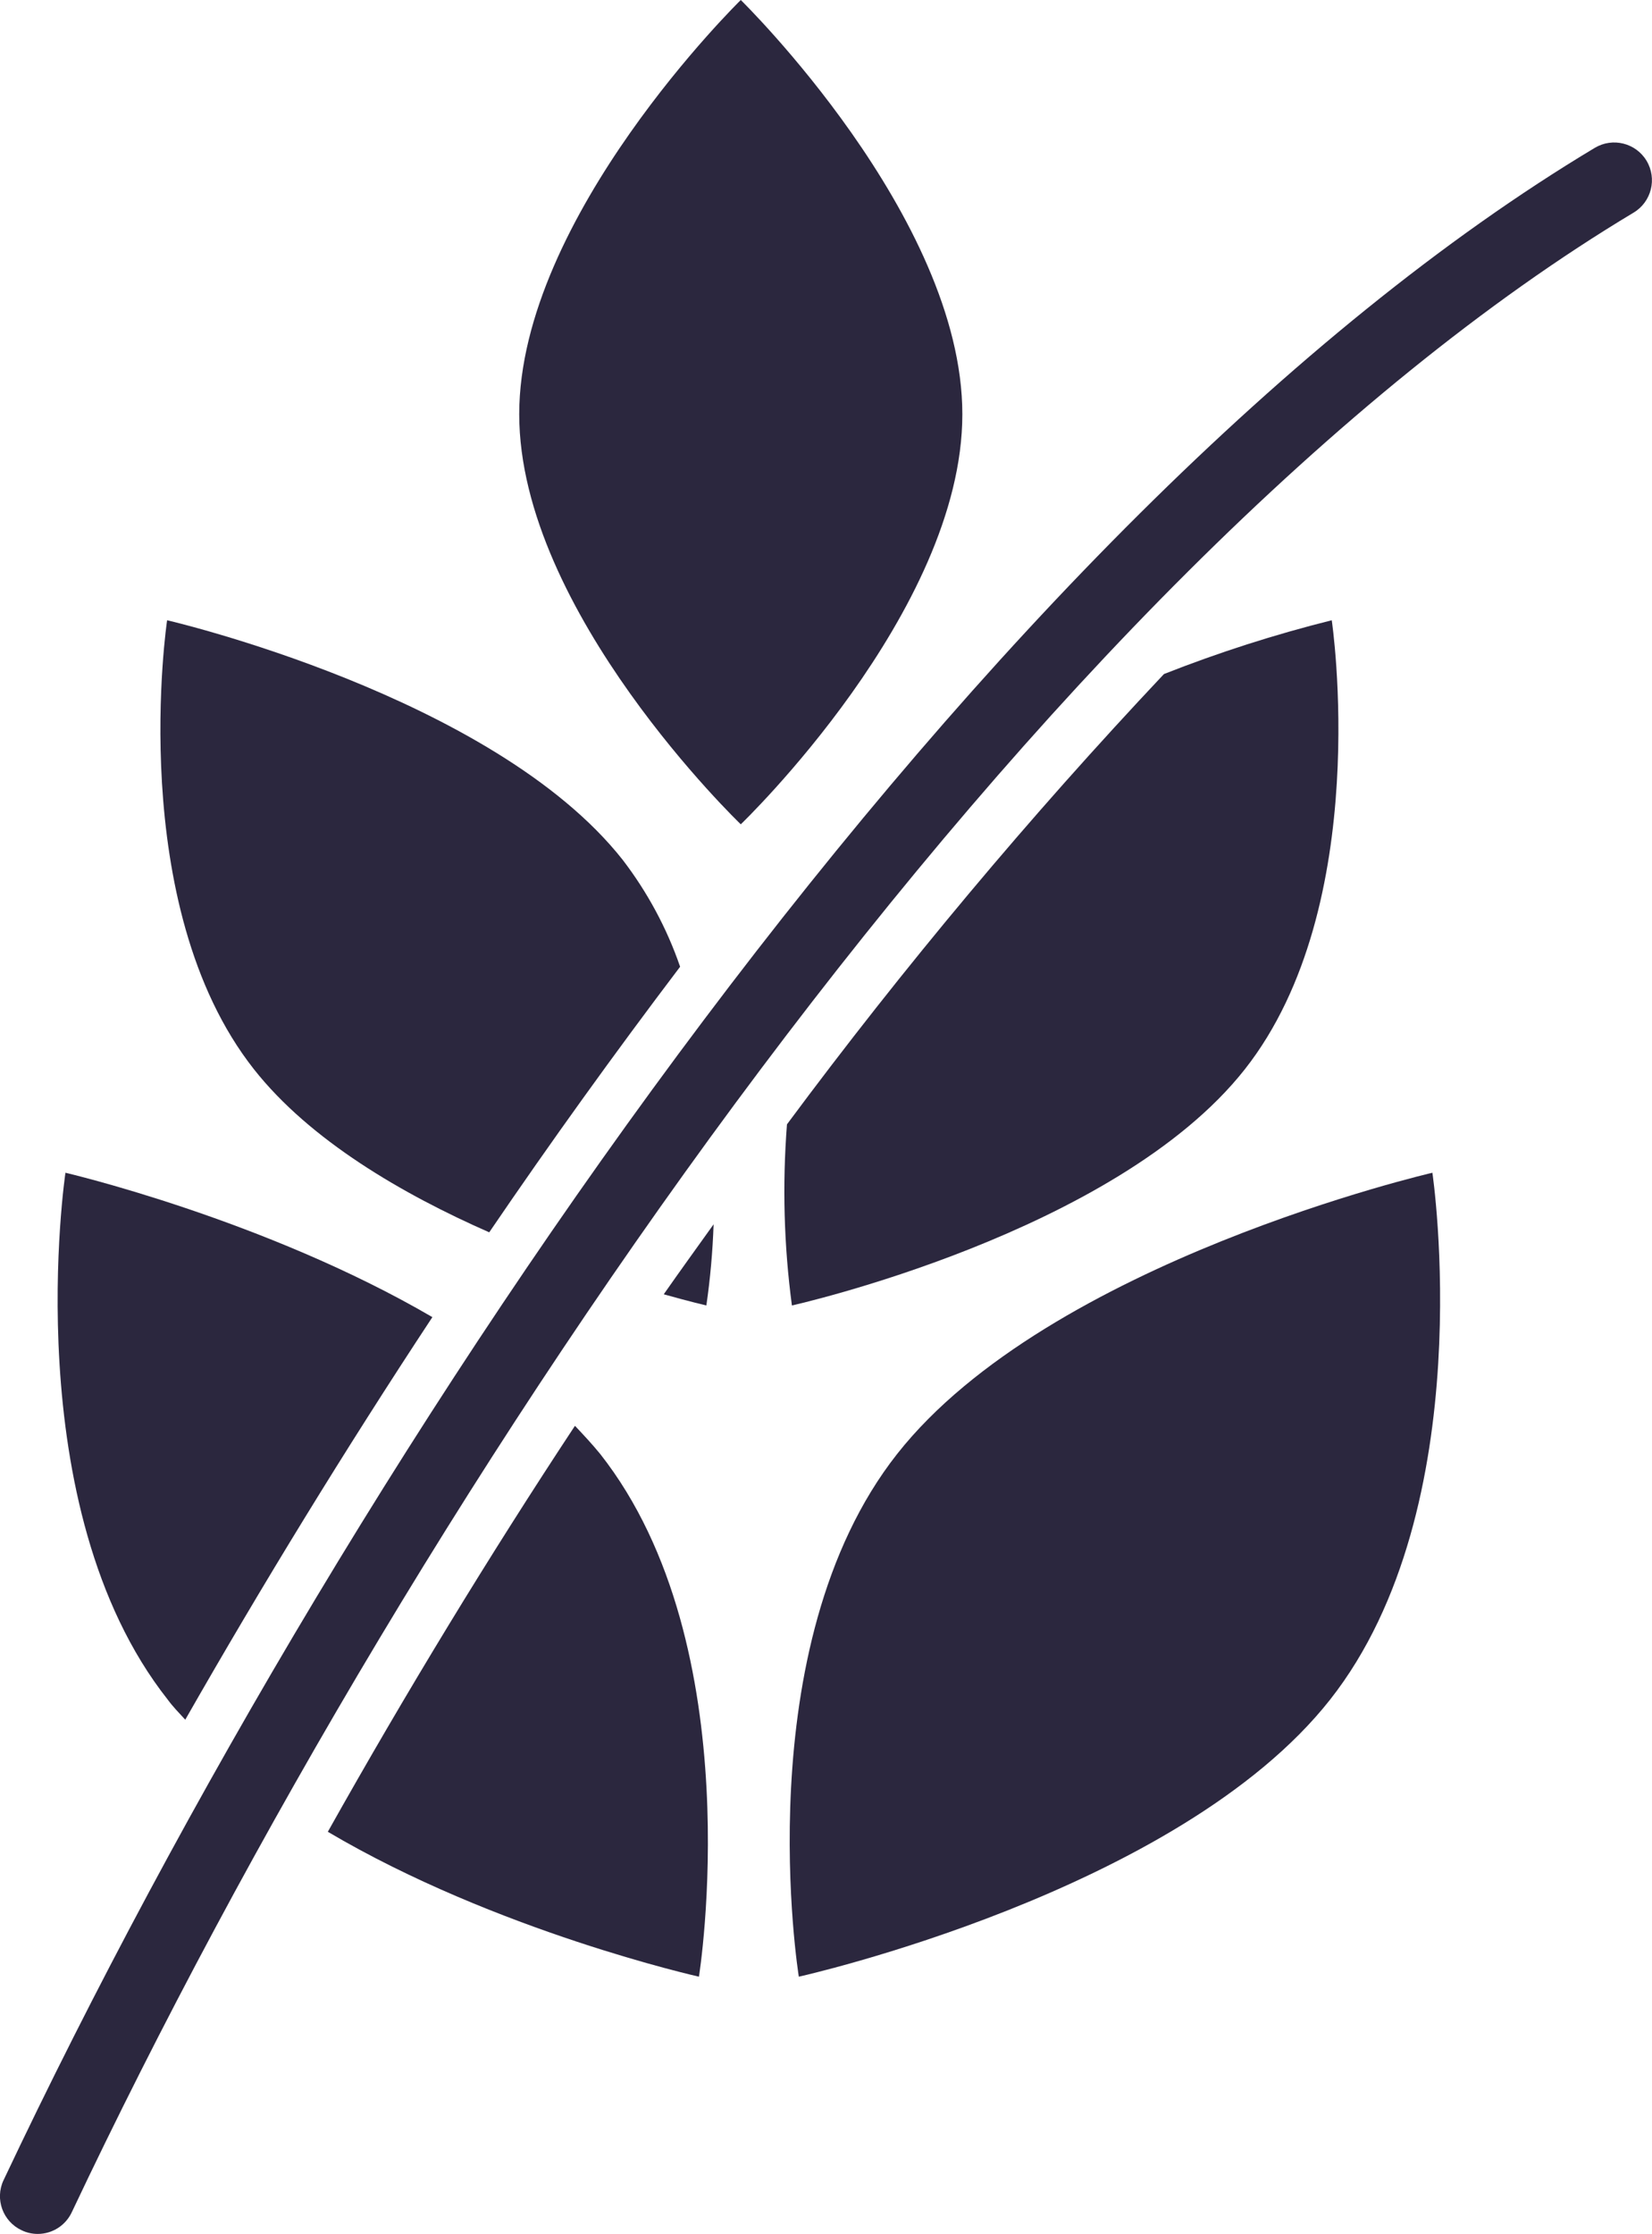
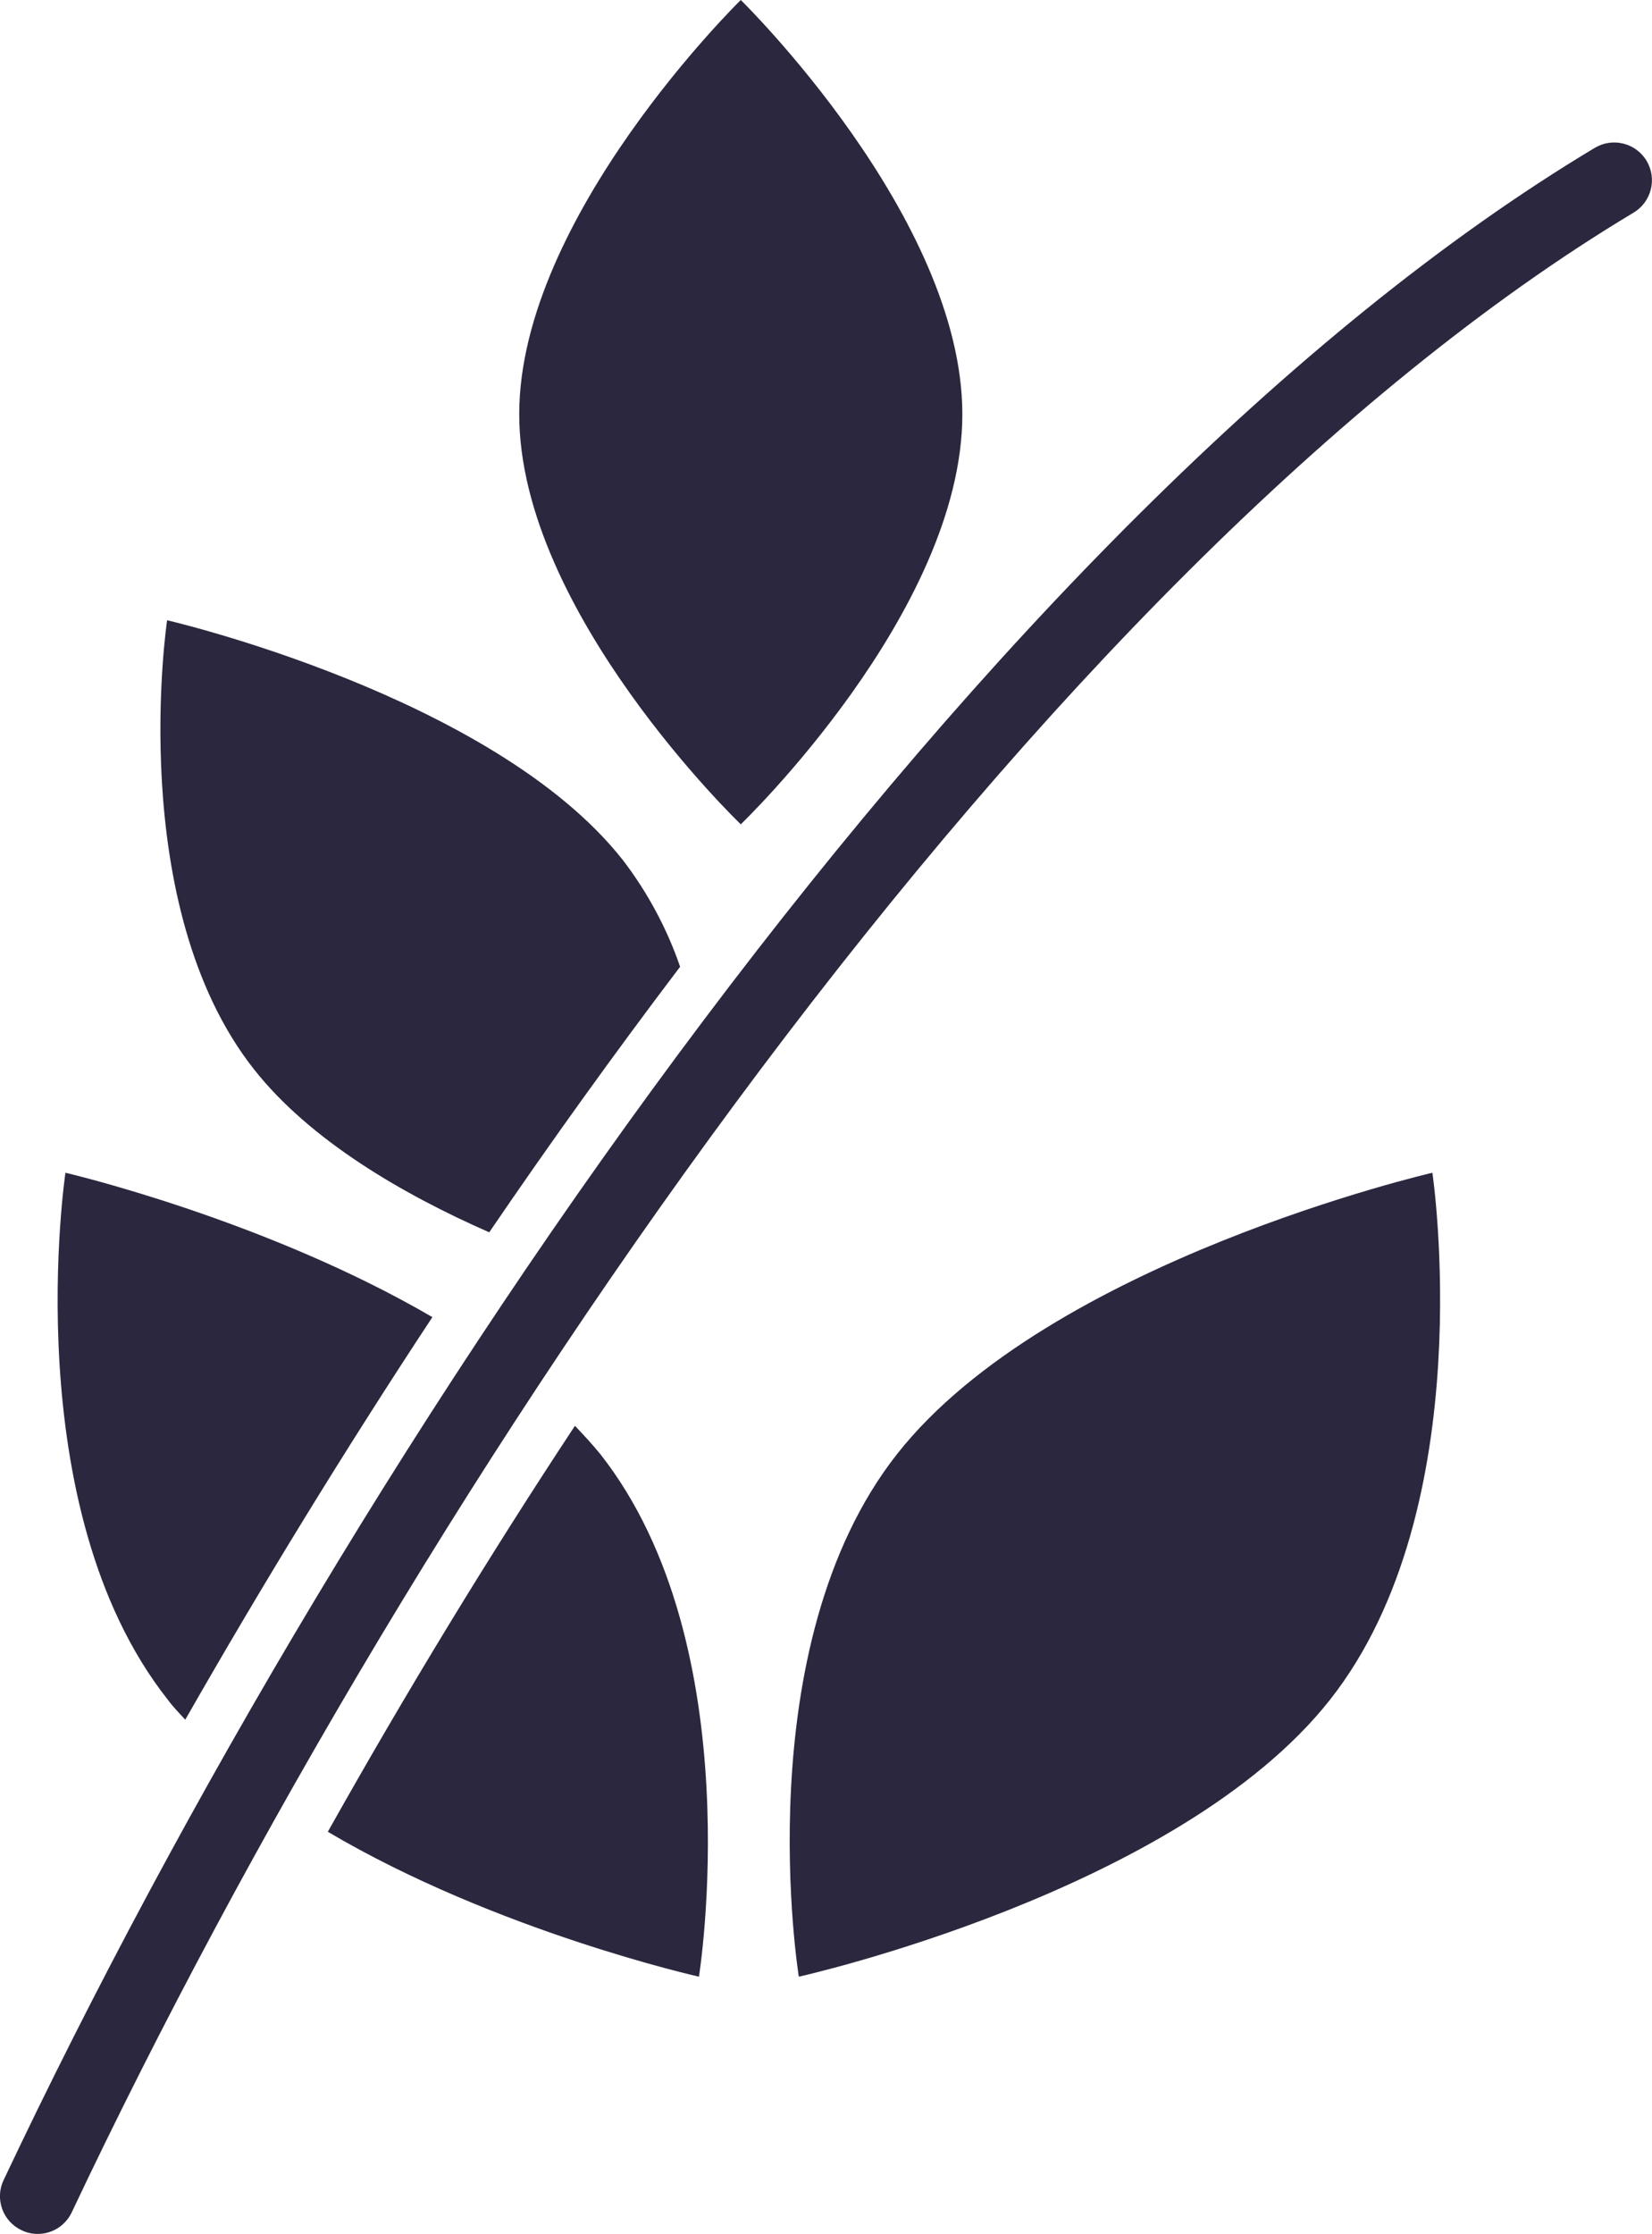
<svg xmlns="http://www.w3.org/2000/svg" viewBox="0 0 193.86 262.09">
  <defs>
    <style>.d{fill:#2b273e;}</style>
  </defs>
  <g id="a" />
  <g id="b">
    <g id="c">
      <g>
        <path class="d" d="M57.41,144.58c7.23-10.62,14.7-21,22.4-31.16-1.55-4.51-3.83-8.74-6.73-12.53-15.19-19.27-53.47-28.12-53.47-28.12,0,0-5,33.41,10.19,52.68,6.58,8.34,17.42,14.65,27.61,19.13Z" />
        <path class="d" d="M21.74,201.76c9-15.77,18.72-31.64,29-47.23-19.71-11.5-43.06-16.94-43.06-16.94,0,0-5.85,39.2,12,61.81,.59,.81,1.34,1.58,2.06,2.36Z" />
        <path class="d" d="M86.93,96.71s26-24.93,26-48.11S86.93,0,86.93,0c0,0-26,25.42-26,48.6s26,48.11,26,48.11Z" />
-         <path class="d" d="M83.74,143.64c-1.95,2.73-3.91,5.43-5.85,8.21,3.09,.87,5,1.31,5,1.31,.46-3.16,.74-6.33,.85-9.52Z" />
        <path class="d" d="M105.28,170.58c-17.81,22.61-11.54,61.33-11.54,61.33,0,0,44.54-9.9,62.35-32.51s12-61.81,12-61.81c0,0-44.99,10.38-62.81,32.99Z" />
-         <path class="d" d="M146.08,125.45c15.18-19.27,10.2-52.68,10.2-52.68-6.69,1.67-13.27,3.78-19.69,6.31-15.77,16.73-30.54,34.37-44.24,52.83-.55,7.08-.36,14.21,.58,21.25,0,0,37.97-8.44,53.15-27.71Z" />
-         <path class="d" d="M67.47,167.28c-10.11,15.31-19.82,31.27-29,47.63,19.76,11.68,43.55,17,43.55,17,0,0,6.22-38.72-11.59-61.33-.93-1.14-1.94-2.22-2.96-3.3Z" />
+         <path class="d" d="M67.47,167.28c-10.11,15.31-19.82,31.27-29,47.63,19.76,11.68,43.55,17,43.55,17,0,0,6.22-38.72-11.59-61.33-.93-1.14-1.94-2.22-2.96-3.3" />
        <path class="d" d="M4.43,262.09c-.65,0-1.3-.14-1.89-.43-2.21-1.03-3.16-3.66-2.13-5.86l.02-.04C41.95,167.92,115.79,60.13,187.14,17.35c2.1-1.26,4.82-.58,6.08,1.51,1.26,2.1,.58,4.82-1.51,6.08h0C121.94,66.78,49.39,172.92,8.44,259.51c-.72,1.57-2.28,2.58-4.01,2.58Z" />
      </g>
    </g>
  </g>
</svg>